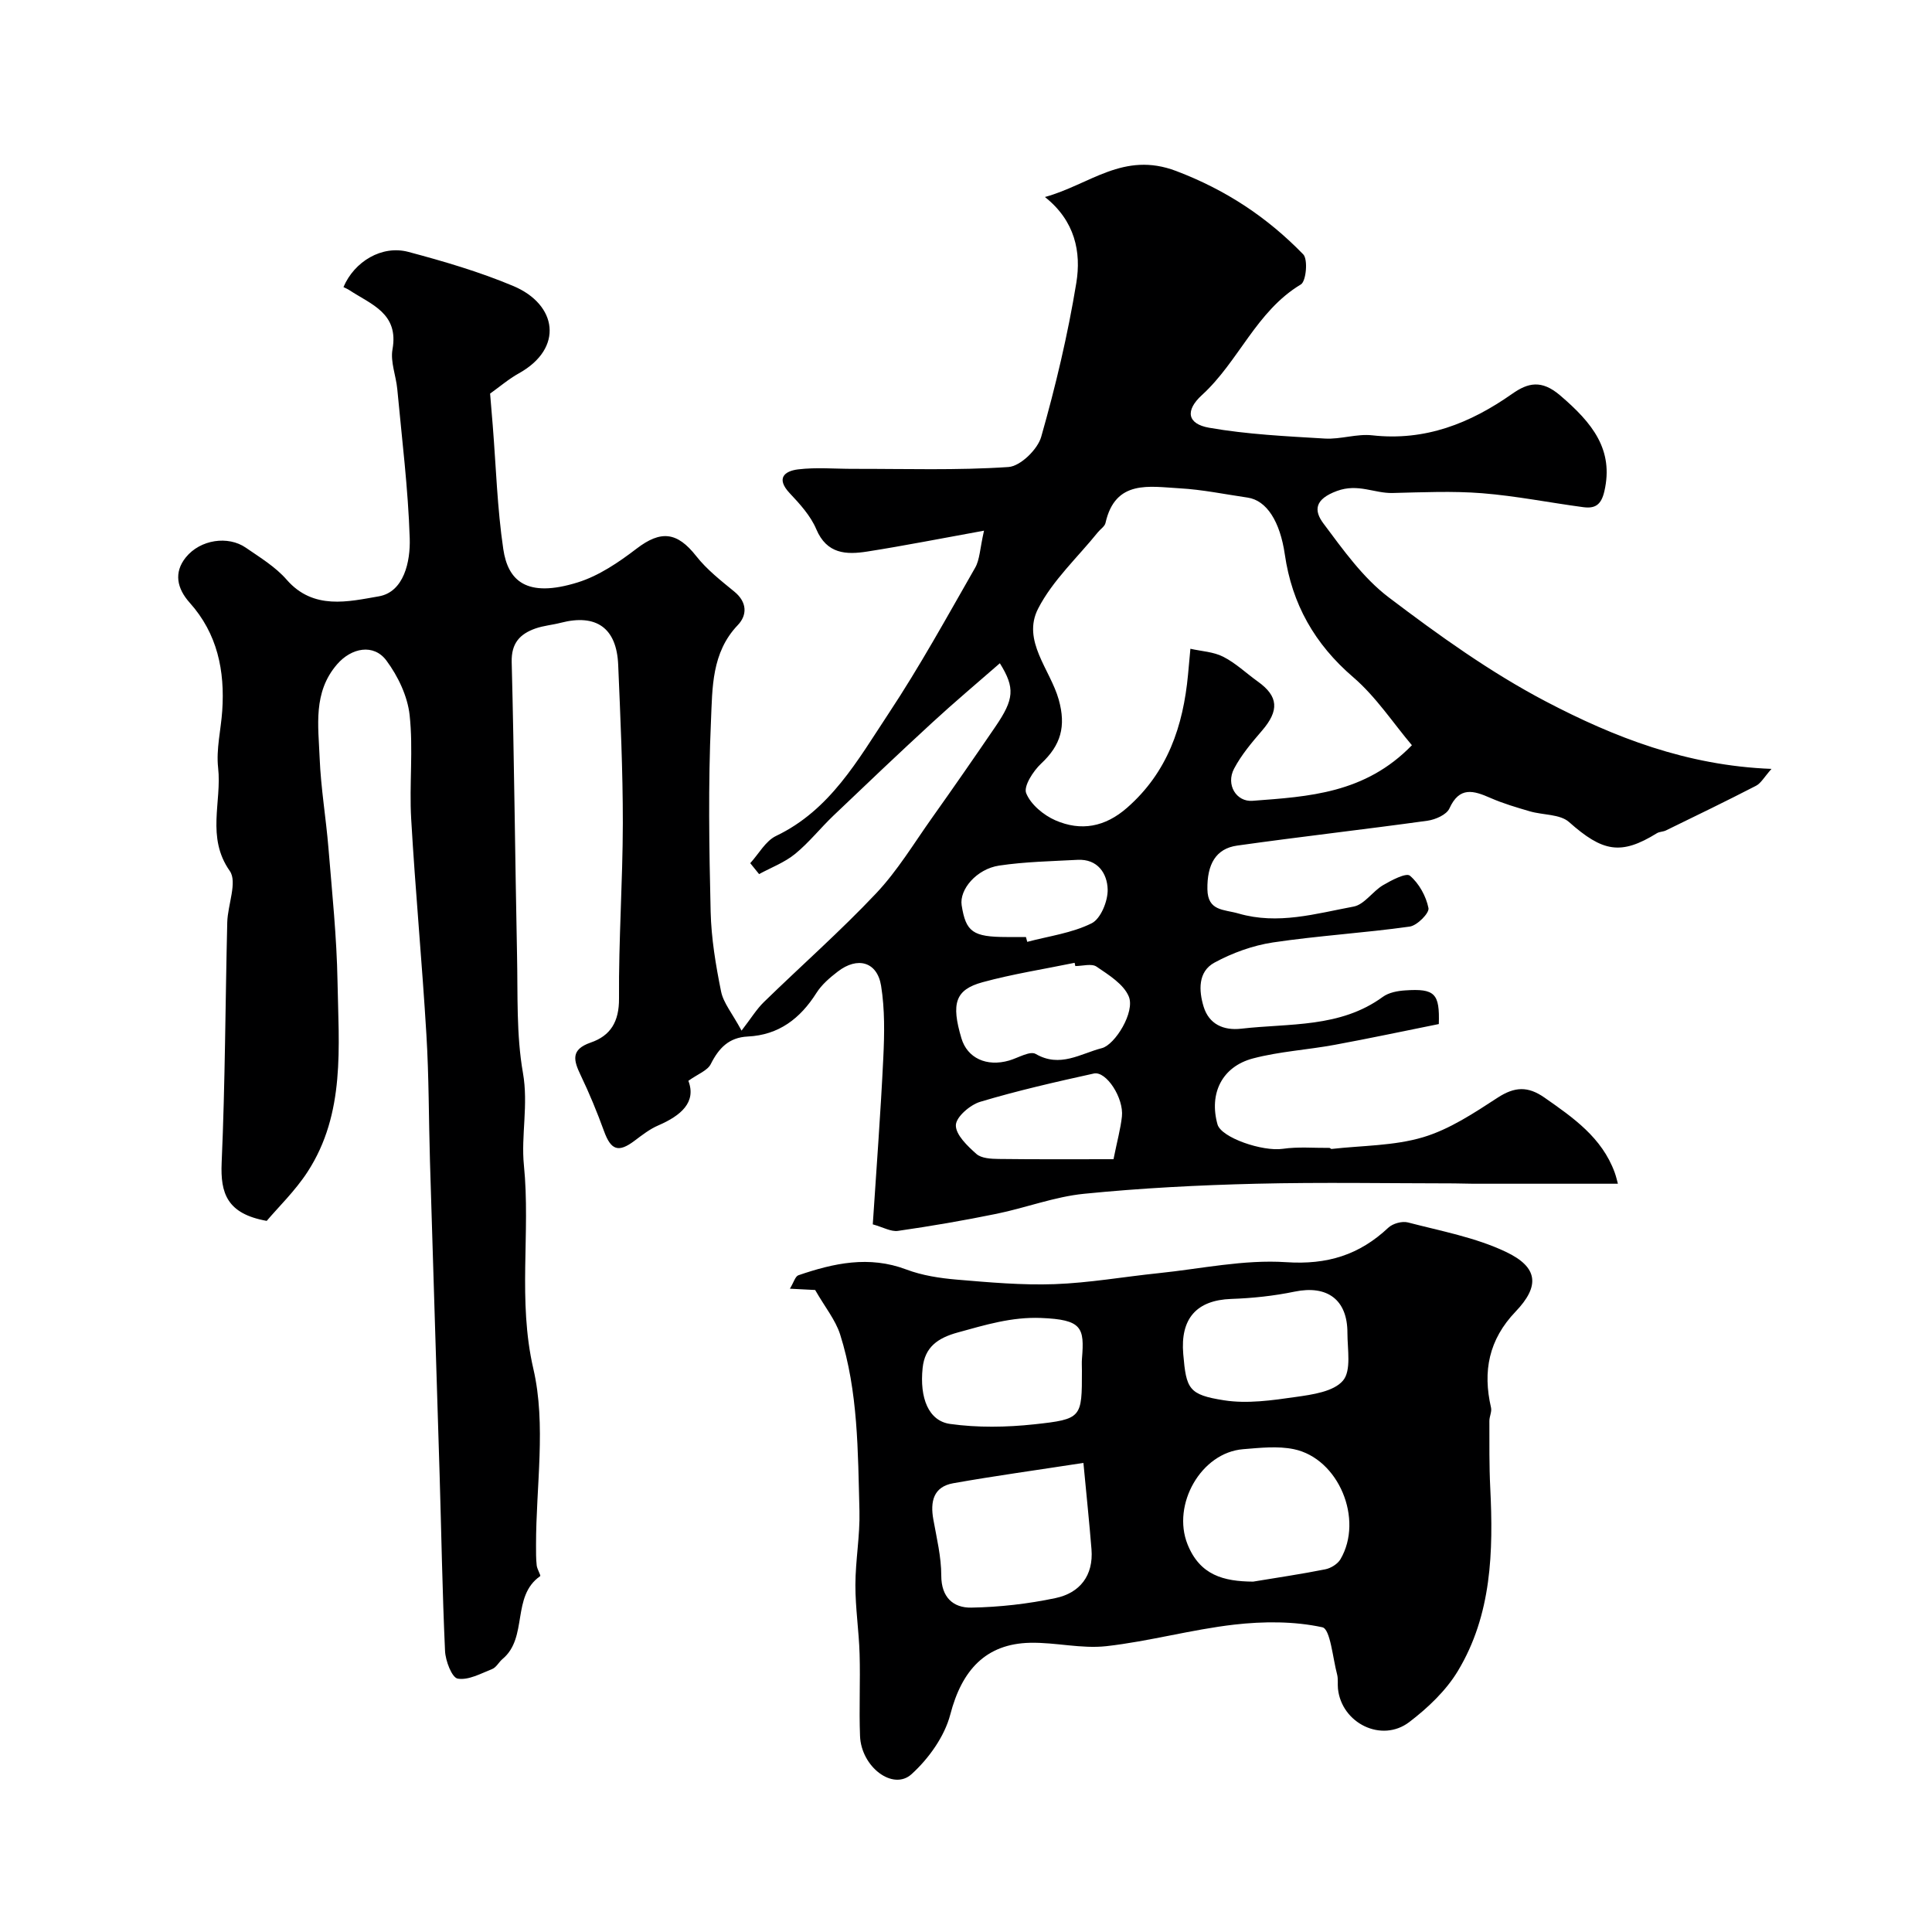
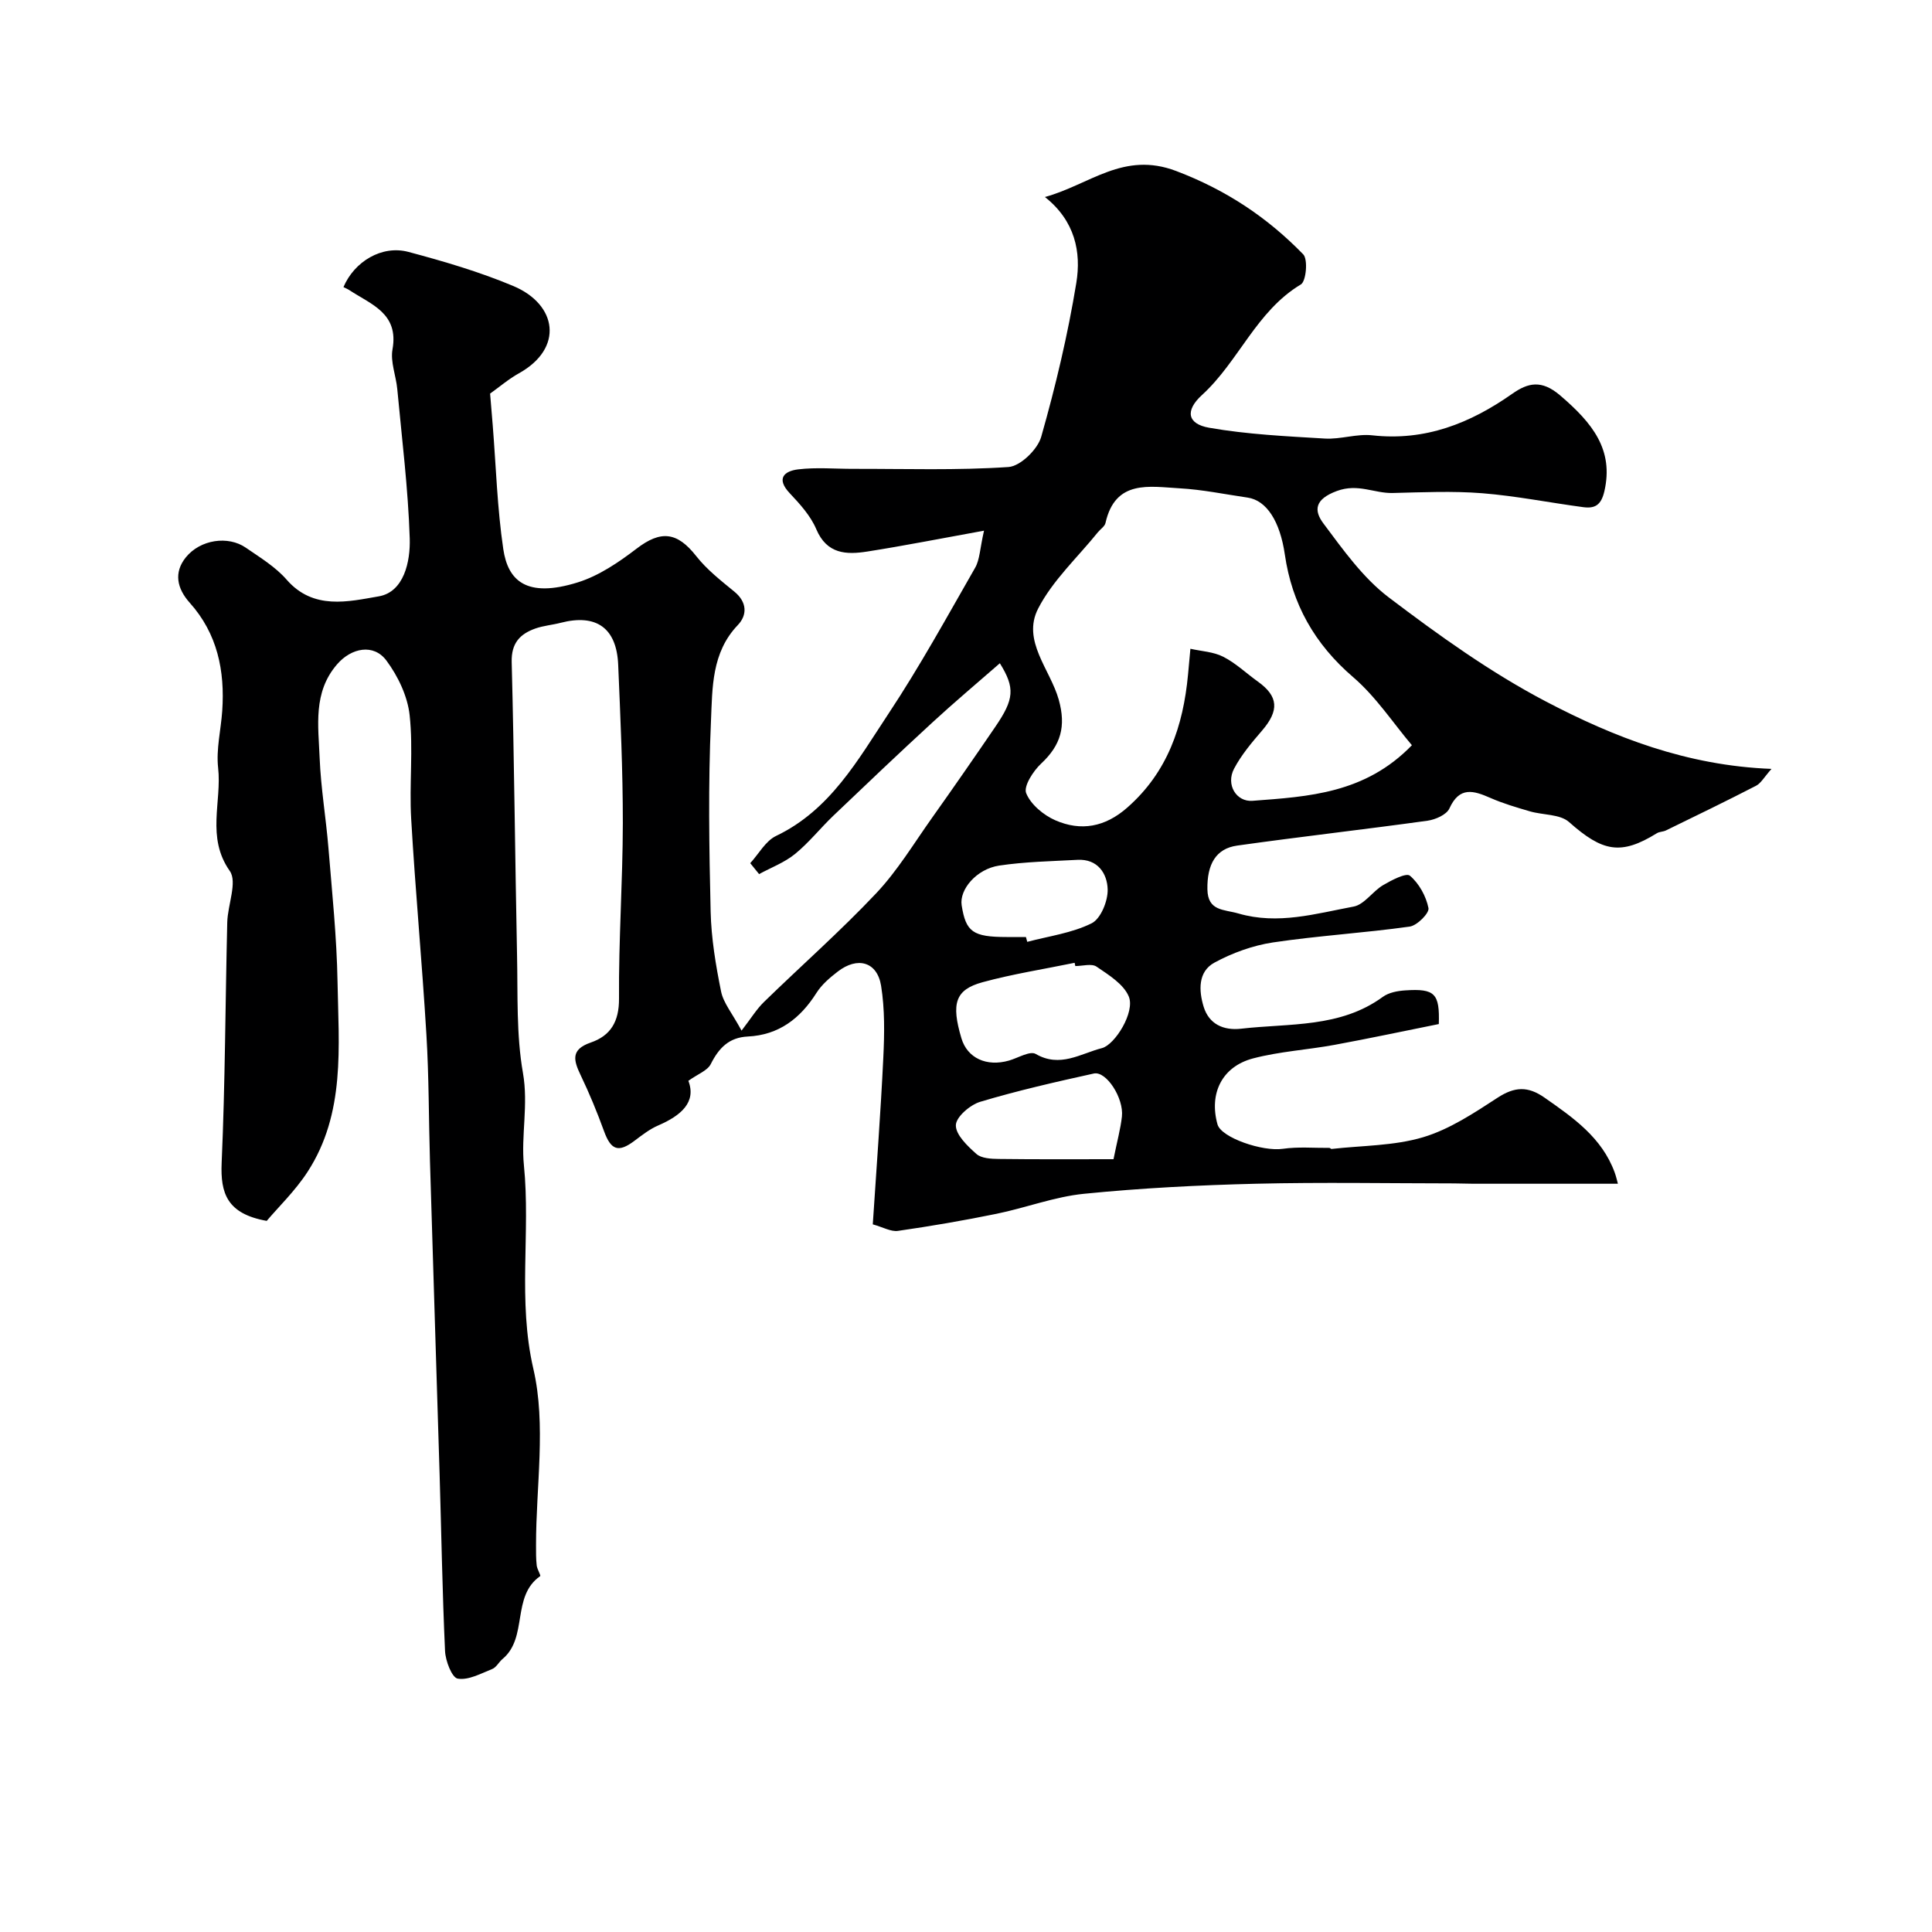
<svg xmlns="http://www.w3.org/2000/svg" enable-background="new 0 0 400 400" viewBox="0 0 400 400">
  <path d="m366.77 159.19c-1.52 1.71-2.18 2.97-3.21 3.5-6.17 3.18-12.42 6.21-18.66 9.25-.58.28-1.33.24-1.86.57-7.45 4.61-11.23 3.86-18.18-2.31-1.88-1.67-5.39-1.43-8.11-2.22-2.76-.81-5.54-1.62-8.16-2.77-3.51-1.54-6.42-2.44-8.51 2.18-.59 1.29-2.89 2.3-4.53 2.53-13.12 1.82-26.29 3.3-39.41 5.15-4.43.62-6.24 3.9-6.16 9.04.07 4.56 3.4 4.14 6.43 5.02 8.18 2.38 16 .03 23.83-1.43 2.22-.41 3.92-3.13 6.08-4.42 1.75-1.03 4.8-2.63 5.58-1.98 1.9 1.6 3.36 4.26 3.85 6.71.21 1.03-2.35 3.62-3.89 3.83-9.4 1.32-18.91 1.88-28.3 3.28-4.17.63-8.4 2.16-12.12 4.18-3.45 1.87-3.25 5.82-2.24 9.13 1.11 3.61 4.1 4.97 7.78 4.55 10-1.15 20.47-.13 29.32-6.59 1.23-.9 3.05-1.24 4.63-1.34 6.17-.42 7.16.66 6.96 6.97-7.21 1.45-14.39 2.98-21.61 4.31-5.6 1.03-11.36 1.36-16.84 2.8-6.47 1.7-9.15 7.3-7.37 13.66.77 2.76 9.34 5.67 13.52 5.06 3.16-.46 6.44-.16 9.66-.19.14 0 .29.23.42.22 6.35-.72 12.94-.63 18.97-2.43 5.49-1.64 10.56-5.02 15.45-8.2 3.5-2.27 6.23-2.41 9.67-.01 5.97 4.17 11.89 8.27 14.54 15.5.32.88.52 1.81.67 2.34-10.08 0-20 0-29.93 0-1.33 0-2.67-.07-4-.07-13.67-.01-27.34-.26-41 .07-11.88.29-23.78.9-35.6 2.08-6.12.61-12.06 2.91-18.15 4.15-6.75 1.38-13.55 2.55-20.37 3.53-1.46.21-3.08-.76-5.22-1.35.75-11.51 1.63-23.01 2.18-34.53.24-4.95.32-10.01-.46-14.87-.81-4.98-4.88-6.1-8.98-2.93-1.64 1.26-3.31 2.69-4.4 4.41-3.36 5.31-7.8 8.72-14.22 9.03-3.9.19-5.99 2.38-7.66 5.7-.68 1.36-2.67 2.06-4.64 3.47 1.69 4.42-1.5 7.19-6.24 9.24-1.77.76-3.36 2.01-4.92 3.18-3.32 2.5-4.87 1.95-6.3-1.99-1.43-3.93-3.03-7.82-4.84-11.59-1.46-3.06-2.12-5.31 2.08-6.76 4.1-1.41 5.89-4.31 5.86-9.11-.09-12.1.77-24.2.79-36.3.01-10.93-.5-21.87-.96-32.8-.32-7.64-4.54-10.6-11.89-8.7-1.73.45-3.56.59-5.24 1.18-3.2 1.13-5.02 3.03-4.92 6.95.52 20.26.7 40.54 1.11 60.8.17 8.11-.17 16.35 1.22 24.26 1.16 6.59-.42 13.01.2 19.12 1.4 14.01-1.33 27.96 1.96 42.17 2.68 11.58.54 24.27.55 36.47 0 1.41-.02 2.83.14 4.23.09.78.9 2.08.72 2.2-6.02 4.19-2.45 12.71-7.8 17.16-.76.64-1.28 1.73-2.13 2.07-2.34.93-4.93 2.37-7.15 1.99-1.2-.21-2.53-3.68-2.62-5.73-.56-12.25-.76-24.52-1.13-36.78-.65-21.54-1.35-43.07-1.99-64.61-.26-8.75-.21-17.51-.74-26.24-.89-14.89-2.29-29.76-3.15-44.65-.41-7.14.45-14.39-.32-21.47-.43-3.93-2.41-8.07-4.8-11.29-2.64-3.57-7.27-2.66-10.23.78-5.02 5.81-3.86 12.74-3.6 19.4.25 6.22 1.31 12.4 1.82 18.61.75 9.21 1.72 18.43 1.88 27.65.23 13.46 1.68 27.28-6.21 39.42-2.58 3.96-6.07 7.32-8.45 10.14-8.23-1.47-9.6-5.72-9.33-12.01.73-16.58.76-33.2 1.16-49.8.09-3.62 2.13-8.35.52-10.64-4.91-6.98-1.62-14.3-2.41-21.35-.43-3.85.58-7.85.85-11.79.57-8.3-.99-15.99-6.74-22.4-2.62-2.93-3.34-6.23-.8-9.38 3-3.71 8.75-4.54 12.42-2.01 2.96 2.04 6.16 3.98 8.47 6.64 5.54 6.35 12.81 4.51 19.05 3.44 5.24-.9 6.57-7.23 6.42-11.99-.33-10.33-1.62-20.63-2.58-30.94-.26-2.75-1.45-5.61-.99-8.2 1.35-7.48-4.42-9.3-8.9-12.25-.39-.26-.84-.44-1.25-.65 2.25-5.3 7.96-8.74 13.43-7.29 7.35 1.96 14.72 4.12 21.72 7.06 9.11 3.82 10.51 12.88 1.19 18.07-2.12 1.18-4.01 2.8-5.98 4.21.18 2.15.37 4.4.55 6.64.68 8.53.93 17.12 2.18 25.56.96 6.48 4.74 10.22 15.44 6.88 4.37-1.37 8.46-4.15 12.16-6.98 5.02-3.84 8.39-3.49 12.35 1.55 2.2 2.8 5.12 5.08 7.9 7.36 2.67 2.19 2.66 4.87.71 6.91-5.46 5.7-5.26 13.02-5.56 19.84-.59 13.14-.38 26.33-.07 39.49.13 5.53 1.06 11.09 2.16 16.53.48 2.38 2.29 4.49 4.24 8.11 1.97-2.55 3.1-4.43 4.62-5.91 7.73-7.53 15.84-14.67 23.24-22.51 4.42-4.68 7.82-10.35 11.58-15.64 4.44-6.25 8.81-12.56 13.13-18.89 3.86-5.66 4.1-7.98.91-13.11-4.74 4.14-9.45 8.09-13.97 12.26-6.91 6.35-13.71 12.82-20.5 19.3-2.7 2.58-5.05 5.57-7.93 7.92-2.17 1.77-4.94 2.81-7.45 4.17-.61-.75-1.22-1.51-1.83-2.26 1.76-1.92 3.17-4.6 5.35-5.64 11.21-5.36 16.92-15.72 23.28-25.32 6.46-9.75 12.11-20.04 17.93-30.2.97-1.69.98-3.92 1.84-7.68-8.91 1.61-16.51 3.12-24.17 4.32-4.33.68-8.37.55-10.56-4.63-1.17-2.77-3.39-5.21-5.5-7.45-2.88-3.06-1.11-4.58 1.73-4.93 3.78-.46 7.65-.1 11.48-.11 10.7-.02 21.43.34 32.09-.38 2.46-.17 6.03-3.64 6.77-6.25 2.98-10.47 5.51-21.13 7.27-31.87 1.04-6.37-.25-12.83-6.5-17.78 9.33-2.57 16.24-9.53 27.16-5.39 10.36 3.93 18.87 9.6 26.32 17.26 1.01 1.04.61 5.57-.49 6.23-9.25 5.55-12.88 15.97-20.47 22.89-3.51 3.2-3.08 5.98 1.48 6.78 7.88 1.38 15.95 1.76 23.97 2.24 3.25.19 6.6-1.03 9.81-.67 10.95 1.22 20.26-2.48 28.97-8.6 3.27-2.3 6.07-2.94 9.88.3 6.76 5.76 11.17 11.3 9.2 19.87-.67 2.92-1.99 3.62-4.39 3.3-6.97-.93-13.89-2.32-20.88-2.88-6.15-.49-12.38-.2-18.57-.05-3.81.09-7.15-2.03-11.53-.42-4.61 1.7-4.83 4.02-2.79 6.74 4.07 5.44 8.18 11.24 13.5 15.28 10.37 7.86 21.09 15.56 32.58 21.58 14.1 7.38 29.09 13.26 46.68 13.94zm-74.45-4.9c-3.87-4.57-7.42-10.02-12.16-14.09-7.99-6.86-12.67-15.16-14.15-25.4-.99-6.81-3.74-11.2-7.71-11.78-4.69-.68-9.36-1.66-14.07-1.92-6.25-.35-13.33-1.87-15.35 7.18-.16.71-1.04 1.26-1.56 1.9-4.21 5.22-9.37 9.97-12.38 15.81-3.43 6.66 2.51 12.62 4.26 18.86 1.55 5.54.44 9.43-3.63 13.23-1.65 1.54-3.69 4.7-3.11 6.14.94 2.34 3.6 4.55 6.05 5.62 5.29 2.3 10.27 1.41 14.86-2.62 8.39-7.36 11.6-16.91 12.6-27.56.17-1.78.32-3.56.49-5.34 2.29.52 4.79.62 6.81 1.66 2.58 1.31 4.75 3.41 7.14 5.12 4.29 3.06 4.47 6 .87 10.18-2.12 2.46-4.28 5.02-5.78 7.87-1.75 3.32.48 6.91 3.82 6.65 11.6-.88 23.29-1.49 33-11.51zm-69.69 45.72c-.05-.22-.09-.45-.14-.67-6.36 1.31-12.81 2.31-19.07 4.02-5.67 1.55-6.51 4.41-4.37 11.6 1.22 4.11 5.21 5.96 9.88 4.61 1.86-.54 4.32-2.05 5.5-1.36 5.06 2.92 9.24-.06 13.72-1.21 2.69-.7 6.9-7.46 5.55-10.69-1.07-2.56-4.15-4.46-6.66-6.17-1.02-.71-2.91-.13-4.41-.13zm7.91 39.99c.76-3.78 1.46-6.28 1.74-8.83.42-3.81-3.23-9.47-5.81-8.91-7.9 1.74-15.8 3.54-23.54 5.86-2.09.63-5 3.14-5.03 4.84-.04 1.99 2.41 4.31 4.25 5.95 1.05.93 3.06 1.02 4.64 1.04 7.9.1 15.81.05 23.75.05zm-18.13-46c.09.33.18.66.27 1 4.48-1.19 9.25-1.81 13.33-3.84 1.89-.94 3.39-4.63 3.32-7.03-.09-3.25-2.04-6.34-6.25-6.11-5.41.29-10.87.39-16.22 1.19-4.7.71-8.26 4.97-7.76 8.21.87 5.54 2.33 6.57 9.32 6.58z" fill="#000001" />
-   <path d="m168.77 267.08c-1.09-.06-2.72-.14-5.23-.27.79-1.29 1.1-2.55 1.76-2.78 7.31-2.51 14.62-4.11 22.33-1.2 3.28 1.24 6.92 1.8 10.44 2.1 6.74.57 13.53 1.18 20.27.94 7.18-.26 14.33-1.53 21.5-2.27 8.81-.91 17.71-2.86 26.43-2.28 8.55.57 15.16-1.5 21.18-7.15.92-.86 2.84-1.39 4.04-1.08 6.85 1.79 13.99 3.1 20.3 6.1 6.7 3.18 7.05 7.08 2 12.36-5.56 5.81-6.83 12.35-5.09 19.88.2.85-.35 1.85-.34 2.77.01 4.61-.05 9.23.18 13.83.65 13.18.32 26.28-6.71 37.94-2.46 4.08-6.22 7.64-10.05 10.56-5.73 4.37-14.03.24-14.77-6.9-.1-.99.07-2.03-.18-2.97-.91-3.42-1.4-9.39-3.05-9.75-5.86-1.27-12.21-1.24-18.24-.55-8.88 1.02-17.59 3.46-26.47 4.46-5.17.58-10.53-.81-15.79-.7-9.21.2-14.15 5.68-16.53 14.84-1.19 4.56-4.47 9.14-8.02 12.36-3.85 3.5-10.43-1.5-10.67-7.91-.22-5.65.08-11.33-.09-16.98-.14-4.77-.88-9.52-.87-14.28.01-5.11.97-10.22.84-15.32-.33-12.29-.24-24.69-4.01-36.58-.97-3-3.13-5.62-5.16-9.17zm55.54 35.8c-9.9 1.53-18.46 2.7-26.96 4.21-4.11.73-4.78 3.82-4.11 7.51.69 3.85 1.64 7.73 1.64 11.6 0 4.53 2.49 6.7 6.2 6.64 5.84-.1 11.76-.77 17.48-1.98 5-1.06 7.86-4.65 7.42-10.11-.44-5.49-1.02-10.98-1.67-17.87zm35.13 24.58c4.99-.83 9.99-1.56 14.94-2.55 1.16-.23 2.57-1.1 3.15-2.09 4.84-8.26-.37-20.84-9.64-22.78-3.36-.7-7.02-.28-10.51 0-8.73.7-14.79 11.48-11.52 19.68 2.57 6.43 7.48 7.69 13.58 7.74zm-14.46-47.1c.62 7.22 1.11 8.41 8.46 9.56 4.8.75 9.92.01 14.81-.69 3.45-.49 7.86-1.1 9.8-3.39 1.76-2.07.92-6.48.92-9.86.02-6.92-4.2-9.96-10.94-8.56-4.3.89-8.74 1.36-13.14 1.51-7.11.26-10.55 4.02-9.91 11.43zm-20.98 3.42c0-.83-.06-1.67.01-2.49.53-6.44.03-8.08-8.49-8.42-6.08-.24-11.53 1.44-17.21 3-4.15 1.14-6.83 3.01-7.29 7.35-.65 6.2 1.21 10.96 5.68 11.59 5.71.8 11.68.7 17.44.08 9.89-1.07 9.86-1.36 9.86-11.11z" fill="#000001" />
</svg>